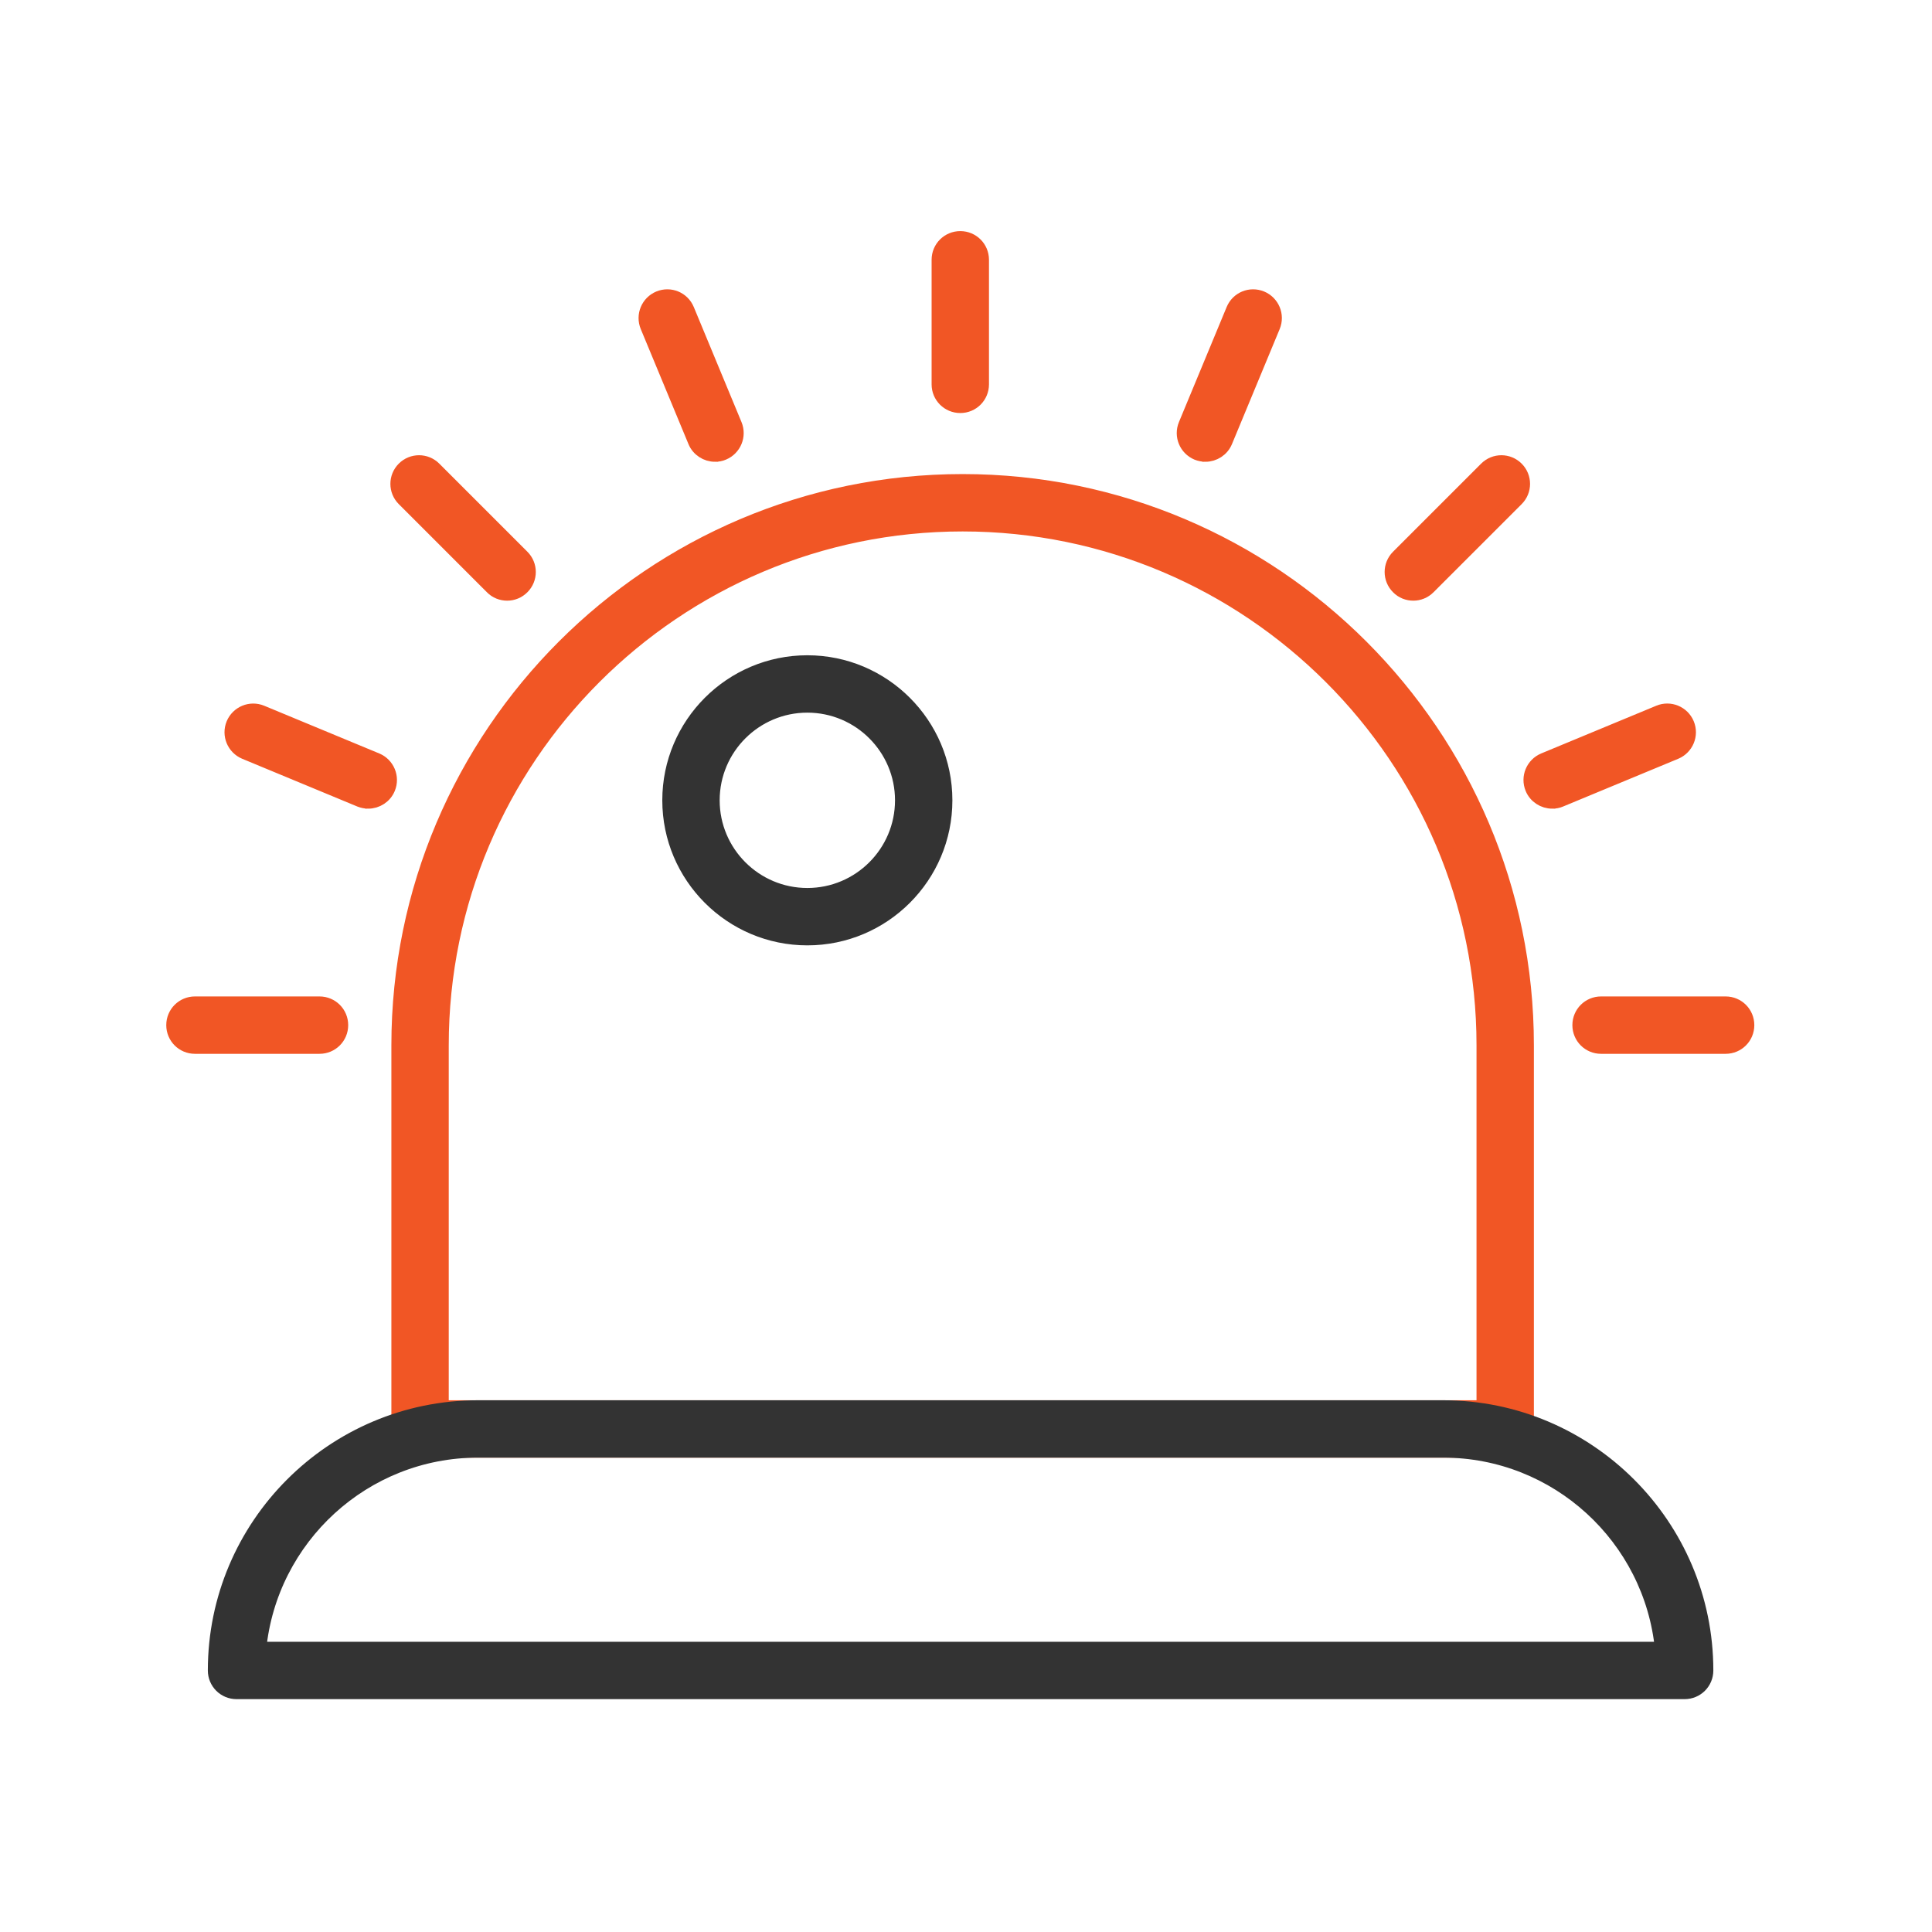
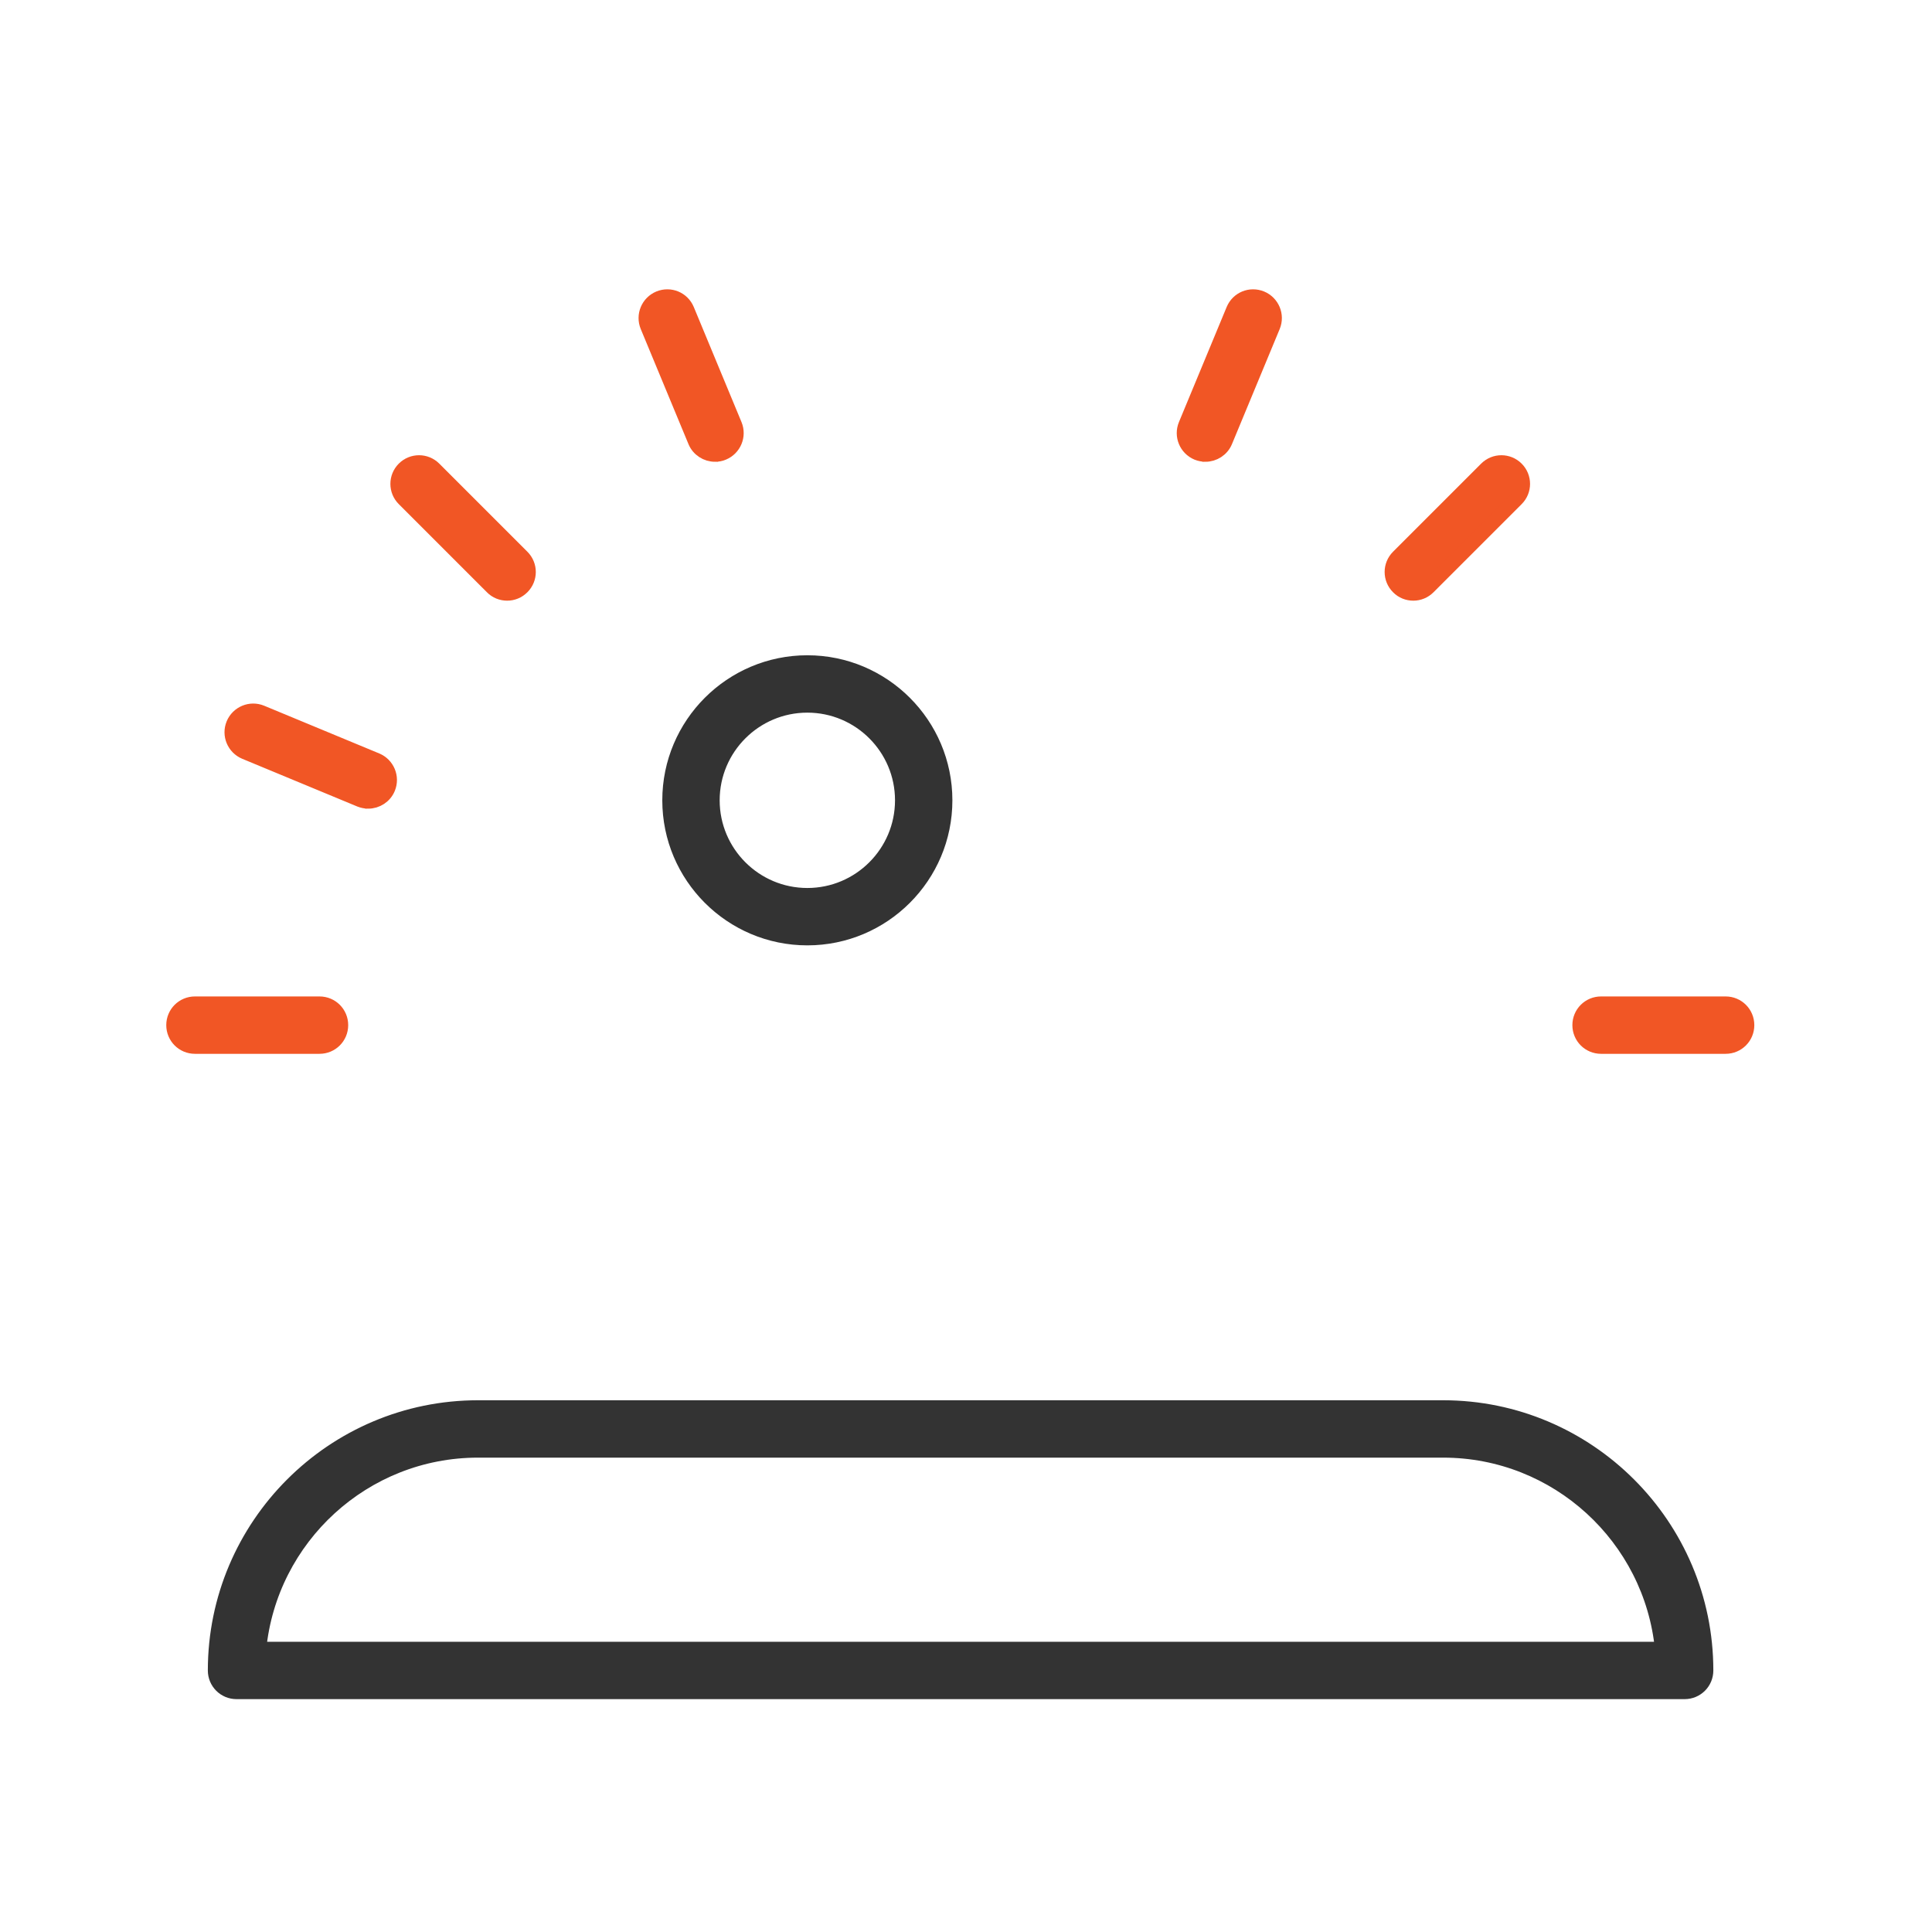
<svg xmlns="http://www.w3.org/2000/svg" id="Layer_1" viewBox="0 0 132 132">
  <defs>
    <style>.cls-1{fill:#333;stroke:#333;}.cls-1,.cls-2{stroke-miterlimit:10;}.cls-2{fill:#f15625;stroke:#f15625;}</style>
  </defs>
-   <path class="cls-2" d="M102.84,99.09H28.7c-.81,0-1.46-.65-1.46-1.46v-26.21c0-21.25,17.28-38.53,38.53-38.53s38.53,17.28,38.53,38.53v26.21c0,.81-.65,1.46-1.46,1.46ZM30.16,96.17h71.22v-24.75c0-19.64-15.97-35.61-35.61-35.61s-35.61,15.97-35.61,35.61v24.75Z" />
-   <path class="cls-1" d="M55.16,64.09c-5.19,0-9.41-4.22-9.41-9.41s4.22-9.41,9.41-9.41,9.41,4.22,9.41,9.41-4.22,9.41-9.41,9.41ZM55.16,48.19c-3.58,0-6.49,2.91-6.49,6.49s2.91,6.49,6.49,6.49,6.49-2.91,6.49-6.49-2.91-6.49-6.49-6.49Z" />
+   <path class="cls-1" d="M55.16,64.09c-5.19,0-9.41-4.22-9.41-9.41s4.22-9.41,9.41-9.41,9.41,4.22,9.41,9.41-4.22,9.41-9.41,9.41M55.16,48.19c-3.58,0-6.49,2.91-6.49,6.49s2.91,6.49,6.49,6.49,6.49-2.91,6.49-6.49-2.91-6.49-6.49-6.49Z" />
  <path class="cls-1" d="M115.1,115.59H16.16c-.81,0-1.46-.65-1.46-1.46,0-9.9,8.06-17.96,17.96-17.96h65.94c9.9,0,17.96,8.06,17.96,17.96,0,.81-.65,1.46-1.46,1.46ZM17.69,112.67h95.88c-.74-7.61-7.17-13.58-14.97-13.58H32.66c-7.8,0-14.23,5.97-14.97,13.58Z" />
-   <path class="cls-2" d="M65.61,27.72c-.81,0-1.46-.65-1.46-1.46v-8.51c0-.81.65-1.46,1.46-1.46s1.46.65,1.46,1.46v8.51c0,.81-.65,1.46-1.46,1.46Z" />
  <path class="cls-2" d="M34.65,40.54c-.37,0-.75-.14-1.03-.43l-6.02-6.02c-.57-.57-.57-1.49,0-2.06.57-.57,1.49-.57,2.06,0l6.02,6.02c.57.57.57,1.49,0,2.06-.29.29-.66.43-1.03.43Z" />
  <path class="cls-2" d="M21.83,71.5h-8.51c-.81,0-1.46-.65-1.46-1.46s.65-1.46,1.46-1.46h8.51c.81,0,1.46.65,1.46,1.46s-.65,1.46-1.46,1.46Z" />
  <path class="cls-2" d="M117.9,71.5h-8.51c-.81,0-1.46-.65-1.46-1.46s.65-1.46,1.46-1.46h8.51c.81,0,1.46.65,1.46,1.46s-.65,1.46-1.46,1.46Z" />
  <path class="cls-2" d="M96.56,40.54c-.37,0-.75-.14-1.03-.43-.57-.57-.57-1.49,0-2.06l6.02-6.02c.57-.57,1.49-.57,2.06,0,.57.57.57,1.49,0,2.06l-6.02,6.02c-.29.29-.66.43-1.03.43Z" />
-   <path class="cls-2" d="M106.05,54.75c-.57,0-1.12-.34-1.35-.9-.31-.75.05-1.6.79-1.91l7.86-3.26c.74-.31,1.6.04,1.91.79.31.75-.05,1.6-.79,1.91l-7.86,3.26c-.18.08-.37.11-.56.11Z" />
  <path class="cls-2" d="M82.36,31.05c-.19,0-.38-.04-.56-.11-.74-.31-1.1-1.16-.79-1.91l3.26-7.86c.31-.75,1.16-1.1,1.91-.79.74.31,1.1,1.16.79,1.91l-3.26,7.86c-.23.56-.78.9-1.35.9Z" />
  <path class="cls-2" d="M48.85,31.05c-.57,0-1.12-.34-1.35-.9l-3.26-7.86c-.31-.75.05-1.6.79-1.91.75-.31,1.6.04,1.91.79l3.26,7.86c.31.75-.05,1.6-.79,1.91-.18.08-.37.11-.56.11Z" />
  <path class="cls-2" d="M25.16,54.75c-.19,0-.38-.04-.56-.11l-7.86-3.26c-.74-.31-1.1-1.16-.79-1.91.31-.74,1.16-1.1,1.91-.79l7.86,3.26c.74.31,1.1,1.16.79,1.91-.23.56-.78.9-1.35.9Z" />
</svg>